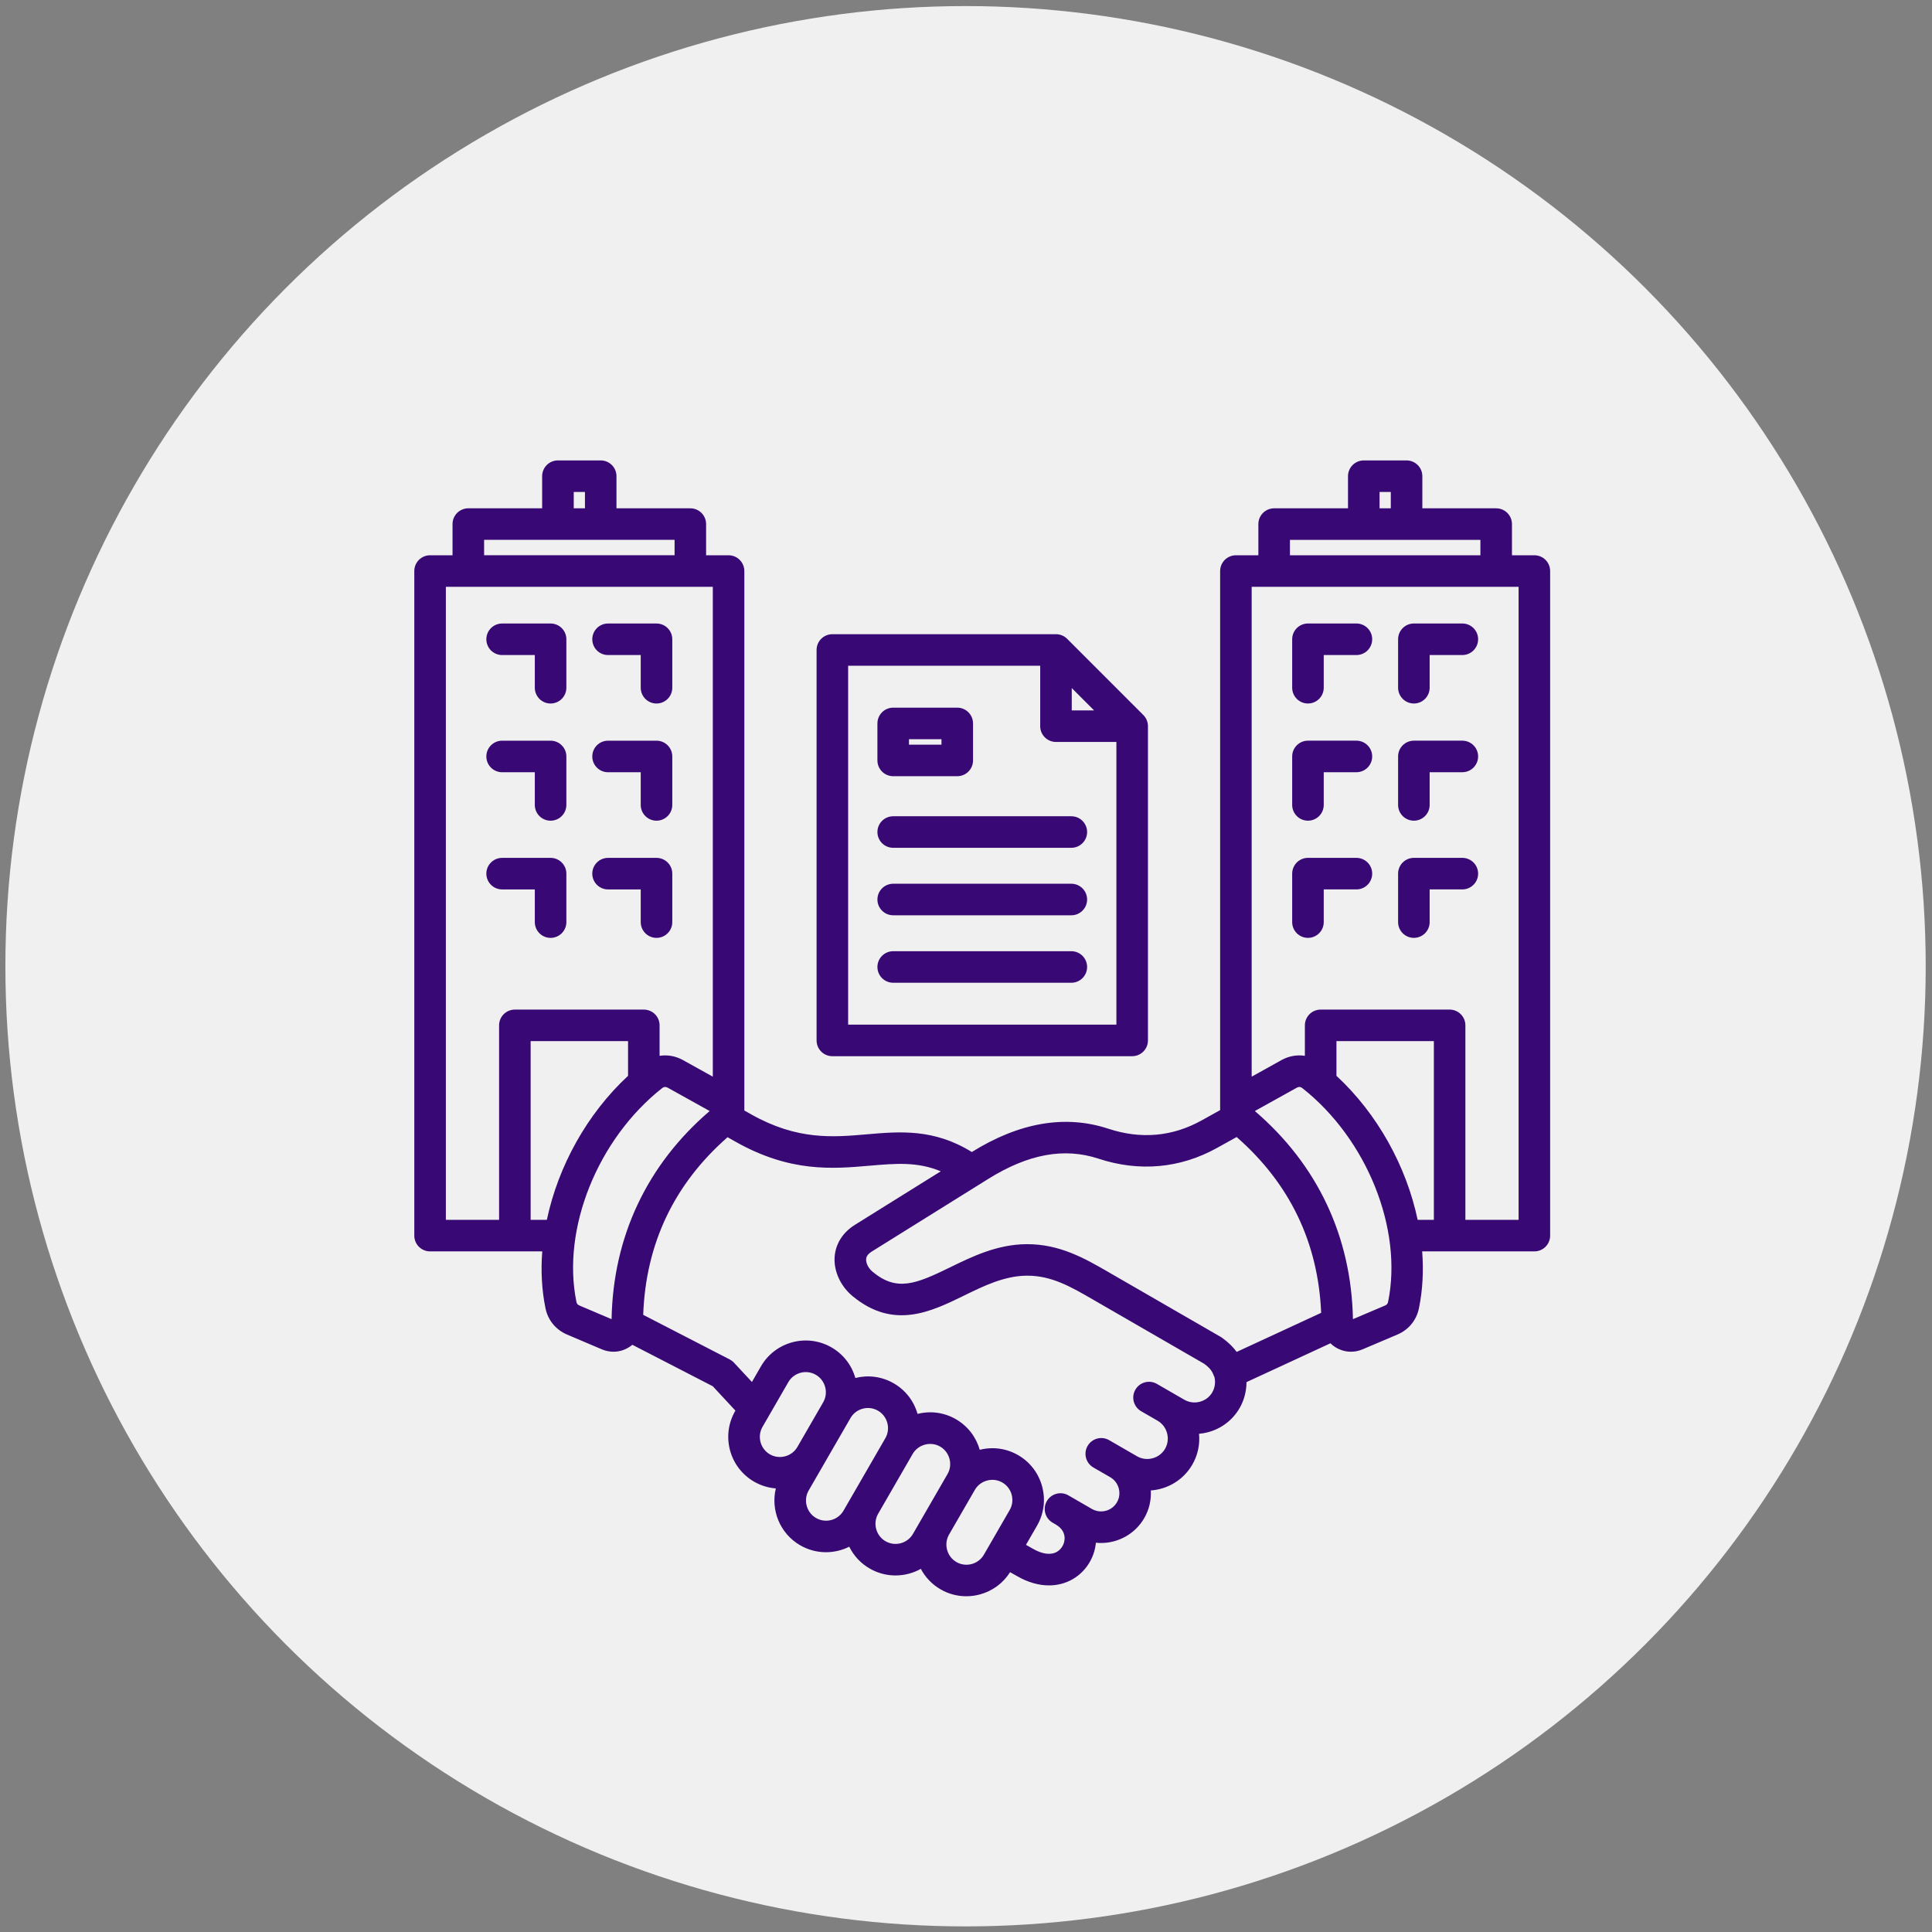
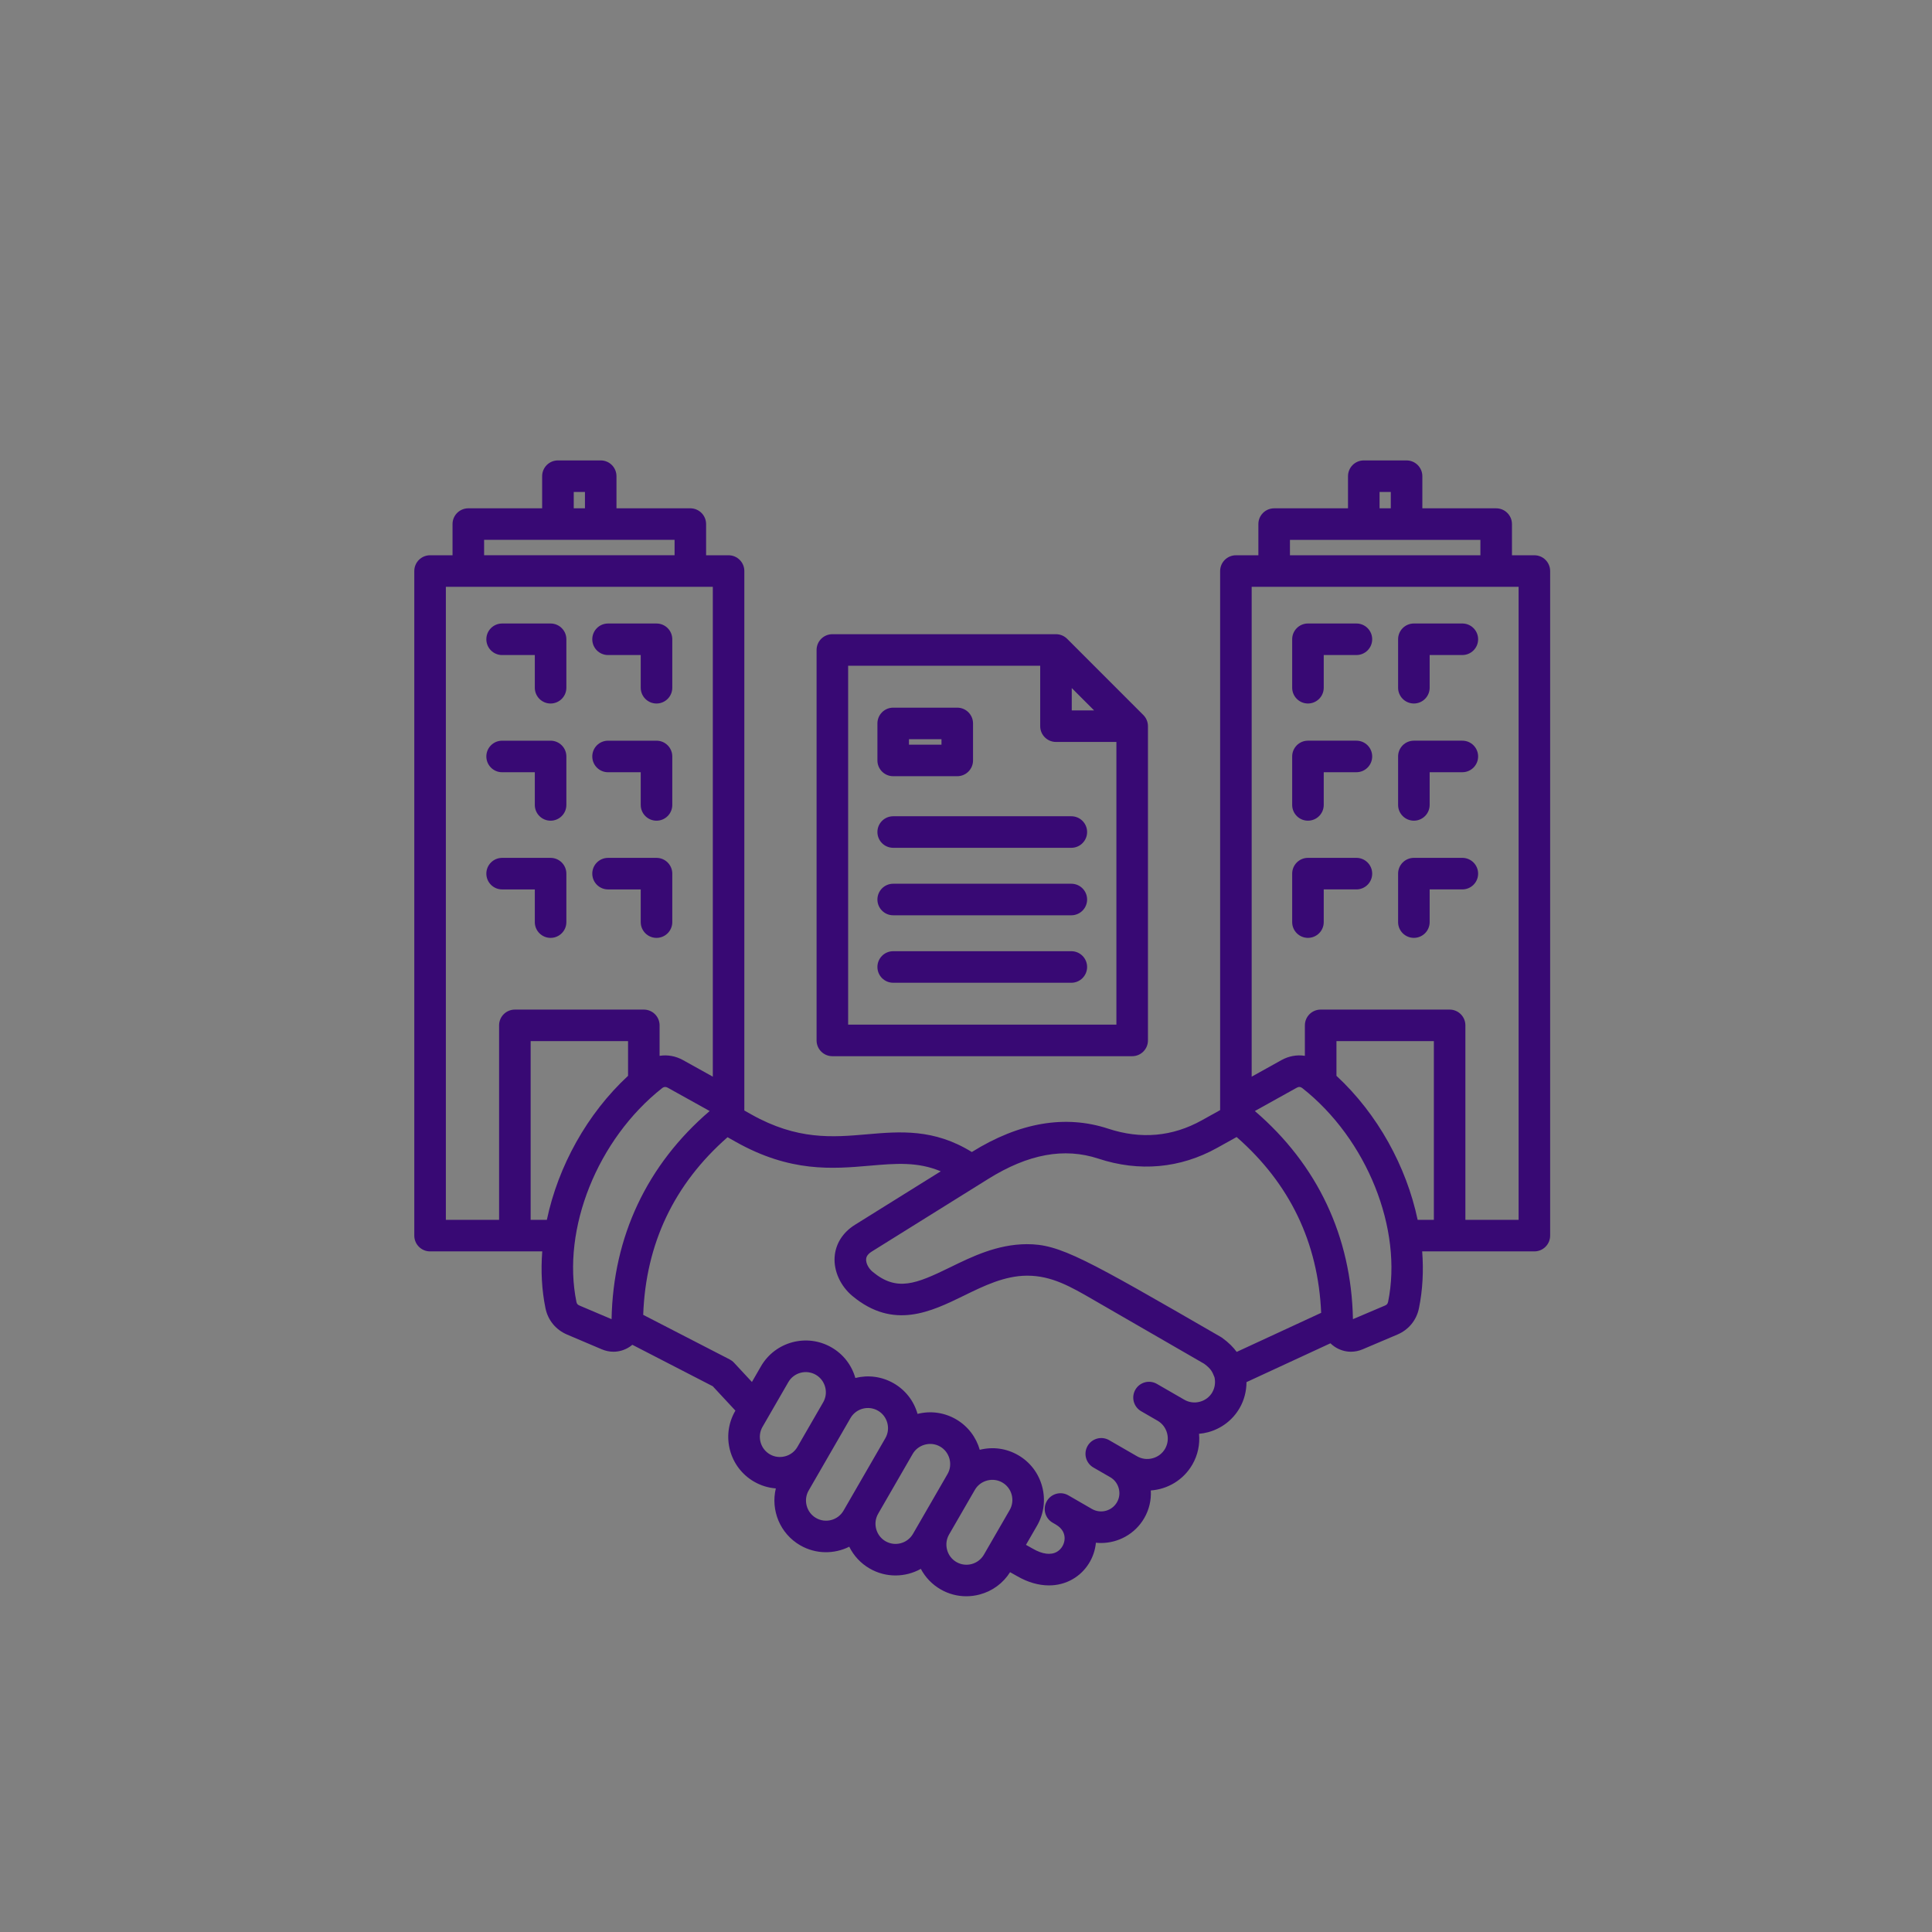
<svg xmlns="http://www.w3.org/2000/svg" width="153" height="153" viewBox="0 0 153 153" fill="none">
  <rect x="0" y="0" width="153" height="153" fill="#808080" stroke="none" />
-   <circle cx="76.464" cy="76.519" r="76.038" fill="#F0F0F1" />
-   <path d="M65.916 83.643H89.659C90.349 83.643 90.909 83.083 90.909 82.394V57.507C90.909 57.176 90.777 56.858 90.543 56.624L84.51 50.59C84.275 50.355 83.957 50.224 83.626 50.224H65.916C65.227 50.224 64.667 50.784 64.667 51.474V82.394C64.667 83.083 65.227 83.643 65.916 83.643ZM84.875 54.49L86.644 56.258H84.875V54.49ZM67.166 52.723H82.376V57.507C82.376 58.197 82.936 58.757 83.626 58.757H88.41V81.144H67.166V52.723ZM86.091 65.891C86.091 66.581 85.531 67.14 84.841 67.14H70.735C70.045 67.14 69.485 66.581 69.485 65.891C69.485 65.201 70.045 64.641 70.735 64.641H84.841C85.531 64.641 86.091 65.201 86.091 65.891ZM86.091 76.578C86.091 77.267 85.531 77.827 84.841 77.827H70.735C70.045 77.827 69.485 77.267 69.485 76.578C69.485 75.888 70.045 75.328 70.735 75.328H84.841C85.531 75.328 86.091 75.888 86.091 76.578ZM86.091 71.235C86.091 71.924 85.531 72.484 84.841 72.484H70.735C70.045 72.484 69.485 71.924 69.485 71.235C69.485 70.545 70.045 69.985 70.735 69.985H84.841C85.531 69.985 86.091 70.545 86.091 71.235ZM70.735 61.47H75.807C76.497 61.47 77.057 60.91 77.057 60.221V57.291C77.057 56.601 76.497 56.041 75.807 56.041H70.735C70.045 56.041 69.485 56.601 69.485 57.291V60.221C69.485 60.91 70.045 61.47 70.735 61.47ZM71.984 58.54H74.558V58.972H71.984V58.54ZM121.515 43.974H119.736V41.504C119.736 40.814 119.176 40.255 118.487 40.255H112.639V37.712C112.639 37.022 112.079 36.462 111.389 36.462H108.001C107.311 36.462 106.752 37.022 106.752 37.712V40.255H100.904C100.214 40.255 99.654 40.814 99.654 41.504V43.974H97.875C97.186 43.974 96.626 44.534 96.626 45.224V87.913L95.169 88.723C92.847 90.015 90.357 90.237 87.769 89.385C84.365 88.263 80.73 88.884 76.961 91.231C73.954 89.371 71.263 89.603 68.655 89.829C65.947 90.064 63.147 90.307 59.495 88.253L58.946 87.944V45.223C58.946 44.533 58.386 43.973 57.697 43.973H55.918V41.503C55.918 40.813 55.358 40.254 54.668 40.254H48.82V37.711C48.82 37.021 48.261 36.461 47.571 36.461H44.184C43.494 36.461 42.934 37.021 42.934 37.711V40.254H37.086C36.397 40.254 35.837 40.813 35.837 41.503V43.973H34.058C33.368 43.973 32.809 44.533 32.809 45.223V97.852C32.809 98.541 33.368 99.101 34.058 99.101H42.942C42.824 100.637 42.901 102.154 43.197 103.599C43.391 104.547 44.013 105.307 44.904 105.686L47.658 106.856C47.959 106.984 48.273 107.047 48.583 107.047C49.028 107.047 49.468 106.917 49.862 106.659C49.939 106.609 50.01 106.554 50.079 106.498L56.445 109.78L58.239 111.71L58.219 111.746C57.091 113.7 57.763 116.208 59.717 117.336C60.252 117.645 60.839 117.825 61.44 117.871C61.025 119.589 61.765 121.449 63.371 122.377C64.608 123.09 66.065 123.084 67.255 122.488C67.609 123.209 68.166 123.808 68.875 124.217C70.168 124.964 71.704 124.922 72.923 124.242C73.278 124.915 73.817 125.477 74.489 125.866C75.116 126.228 75.813 126.412 76.521 126.412C76.878 126.412 77.238 126.365 77.593 126.27C78.598 126.001 79.441 125.375 79.991 124.505L80.564 124.827C81.398 125.309 82.257 125.552 83.071 125.552C83.739 125.552 84.377 125.388 84.947 125.059C85.993 124.456 86.675 123.37 86.787 122.172C86.921 122.186 87.055 122.194 87.189 122.194C88.555 122.194 89.886 121.486 90.617 120.221C91.005 119.549 91.18 118.793 91.136 118.032C92.459 117.94 93.715 117.213 94.426 115.981C94.857 115.236 95.035 114.39 94.955 113.546C95.192 113.525 95.43 113.485 95.666 113.422C96.733 113.136 97.622 112.455 98.171 111.504C98.529 110.884 98.711 110.171 98.713 109.454L105.36 106.379C105.466 106.481 105.58 106.576 105.706 106.659C106.099 106.916 106.54 107.047 106.985 107.047C107.295 107.047 107.609 106.984 107.91 106.856L110.665 105.686C111.555 105.308 112.178 104.548 112.371 103.599C112.666 102.154 112.744 100.637 112.626 99.101H121.51C122.2 99.101 122.76 98.541 122.76 97.852V45.223C122.76 44.533 122.2 43.973 121.51 43.973L121.515 43.974ZM109.251 38.961H110.141V40.255H109.251V38.961ZM102.154 42.753H117.237V43.974H102.154V42.753ZM45.436 38.959H46.324V40.253H45.436V38.959ZM38.338 42.751H53.422V43.972H38.338V42.751ZM35.31 46.471H56.449V85.264L54.091 83.953C53.503 83.626 52.856 83.516 52.235 83.614V81.201C52.235 80.511 51.675 79.952 50.985 79.952H40.773C40.083 79.952 39.524 80.511 39.524 81.201V96.602H35.309V46.472L35.31 46.471ZM43.306 96.602H42.023V82.45H49.737V85.198C46.483 88.212 44.198 92.371 43.307 96.602H43.306ZM48.431 104.468L45.882 103.385C45.745 103.327 45.677 103.244 45.648 103.098C44.467 97.323 47.322 90.205 52.436 86.172C52.514 86.111 52.595 86.08 52.678 86.08C52.742 86.08 52.809 86.099 52.877 86.137L56.2 87.985C51.239 92.237 48.556 97.928 48.432 104.468H48.431ZM62.177 115.327C61.763 115.438 61.333 115.383 60.969 115.172C60.603 114.961 60.34 114.618 60.229 114.204C60.119 113.79 60.174 113.362 60.386 112.995L62.429 109.456C62.868 108.695 63.844 108.433 64.607 108.873C64.972 109.084 65.235 109.428 65.346 109.842C65.457 110.254 65.402 110.684 65.191 111.05L63.147 114.589C62.936 114.954 62.592 115.217 62.179 115.327H62.177ZM64.624 120.214C64.258 120.003 63.995 119.659 63.884 119.245C63.773 118.832 63.828 118.403 64.04 118.037L64.99 116.391L67.352 112.3C67.792 111.539 68.769 111.278 69.53 111.717C69.895 111.928 70.158 112.272 70.269 112.685C70.379 113.099 70.325 113.527 70.114 113.893L67.242 118.867L66.801 119.631C66.361 120.392 65.385 120.654 64.624 120.214ZM70.127 122.054C69.761 121.843 69.499 121.499 69.387 121.085C69.276 120.672 69.332 120.243 69.544 119.877C69.544 119.877 69.544 119.875 69.545 119.874L72.276 115.142C72.487 114.778 72.831 114.516 73.245 114.405C73.659 114.293 74.088 114.349 74.453 114.559C74.818 114.77 75.081 115.114 75.192 115.528C75.302 115.941 75.248 116.37 75.036 116.736L72.732 120.726L72.302 121.47C71.863 122.231 70.886 122.492 70.125 122.053L70.127 122.054ZM75.741 123.702C75.376 123.491 75.113 123.147 75.002 122.733C74.892 122.321 74.946 121.893 75.156 121.527V121.525C75.156 121.525 75.158 121.525 75.158 121.524L77.202 117.985C77.413 117.62 77.757 117.359 78.169 117.248C78.584 117.137 79.013 117.192 79.377 117.403C79.743 117.614 80.006 117.957 80.117 118.371C80.227 118.785 80.173 119.213 79.961 119.58L77.917 123.119C77.477 123.88 76.501 124.141 75.74 123.702H75.741ZM96.011 110.253C95.795 110.627 95.445 110.894 95.022 111.007C94.6 111.12 94.163 111.064 93.79 110.848L92.92 110.346L91.619 109.595C91.022 109.25 90.258 109.454 89.913 110.052C89.568 110.649 89.772 111.413 90.37 111.758L91.673 112.511C92.044 112.726 92.311 113.076 92.424 113.498C92.537 113.92 92.48 114.358 92.266 114.731C92.05 115.104 91.699 115.371 91.277 115.484C90.855 115.597 90.418 115.541 90.044 115.325L89.174 114.823L87.836 114.05C87.239 113.705 86.475 113.91 86.13 114.507C85.785 115.105 85.99 115.869 86.587 116.214L87.924 116.986C88.257 117.177 88.496 117.491 88.597 117.868C88.698 118.245 88.648 118.636 88.456 118.967C88.056 119.661 87.167 119.898 86.474 119.499L84.855 118.564C84.855 118.564 84.853 118.563 84.852 118.562L84.607 118.421C84.01 118.076 83.246 118.281 82.901 118.878C82.556 119.475 82.761 120.239 83.358 120.584L83.603 120.726C84.187 121.063 84.31 121.506 84.31 121.818C84.31 122.256 84.07 122.678 83.7 122.892C83.222 123.168 82.552 123.085 81.803 122.652L81.249 122.34L82.125 120.824C82.669 119.88 82.814 118.778 82.53 117.72C82.246 116.662 81.571 115.779 80.627 115.235C79.703 114.701 78.627 114.552 77.589 114.813C77.307 113.826 76.658 112.943 75.702 112.391C74.778 111.858 73.702 111.709 72.663 111.97C72.37 110.94 71.702 110.082 70.777 109.549C69.821 108.997 68.733 108.876 67.737 109.125C67.444 108.096 66.776 107.239 65.852 106.705C63.897 105.577 61.39 106.249 60.262 108.203L59.547 109.442L58.127 107.915C58.029 107.809 57.912 107.721 57.784 107.655L50.937 104.126C51.137 98.501 53.381 93.773 57.617 90.059L58.269 90.427C62.594 92.858 65.928 92.57 68.87 92.315C70.93 92.137 72.657 91.988 74.501 92.759L67.708 96.994C66.739 97.599 66.167 98.506 66.096 99.547C66.021 100.669 66.564 101.854 67.515 102.642C70.76 105.329 73.722 103.882 76.337 102.604C77.916 101.832 79.549 101.034 81.32 101.024C81.332 101.024 81.346 101.024 81.358 101.024C83.287 101.024 84.802 101.901 86.556 102.916L95.356 107.997C95.897 108.395 96.005 108.624 96.179 109.072C96.271 109.475 96.21 109.902 96.008 110.251L96.011 110.253ZM96.665 105.869L87.809 100.756C85.903 99.654 83.925 98.518 81.307 98.529C78.966 98.543 76.988 99.51 75.242 100.363C72.529 101.687 71.025 102.305 69.111 100.721C68.779 100.446 68.57 100.042 68.591 99.717C68.597 99.633 68.614 99.378 69.032 99.117L78.27 93.357C81.428 91.388 84.28 90.864 86.986 91.756C90.217 92.822 93.468 92.527 96.384 90.905L97.933 90.044C102.14 93.725 104.389 98.404 104.626 103.966L97.936 107.061C97.679 106.707 97.317 106.329 96.77 105.935C96.736 105.911 96.701 105.889 96.665 105.869ZM109.926 103.098C109.896 103.244 109.828 103.327 109.691 103.385L107.143 104.468C107.017 97.927 104.336 92.237 99.374 87.985L102.698 86.137C102.851 86.051 103 86.063 103.138 86.173C108.252 90.206 111.107 97.324 109.927 103.099L109.926 103.098ZM105.837 85.198V82.45H113.551V96.602H112.267C111.377 92.371 109.092 88.212 105.838 85.198H105.837ZM120.263 96.602H116.048V81.201C116.048 80.511 115.489 79.952 114.799 79.952H104.587C103.897 79.952 103.337 80.511 103.337 81.201V83.614C102.716 83.516 102.069 83.626 101.481 83.953L99.123 85.264V46.472H120.262V96.602L120.263 96.602ZM110.719 73.023V69.186C110.719 68.496 111.279 67.936 111.969 67.936H115.806C116.496 67.936 117.056 68.496 117.056 69.186C117.056 69.875 116.496 70.435 115.806 70.435H113.218V73.023C113.218 73.713 112.658 74.272 111.969 74.272C111.279 74.272 110.719 73.713 110.719 73.023ZM110.719 54.462V50.625C110.719 49.935 111.279 49.376 111.969 49.376H115.806C116.496 49.376 117.056 49.935 117.056 50.625C117.056 51.315 116.496 51.874 115.806 51.874H113.218V54.462C113.218 55.152 112.658 55.712 111.969 55.712C111.279 55.712 110.719 55.152 110.719 54.462ZM102.331 54.462V50.625C102.331 49.935 102.891 49.376 103.58 49.376H107.418C108.108 49.376 108.667 49.935 108.667 50.625C108.667 51.315 108.108 51.874 107.418 51.874H104.83V54.462C104.83 55.152 104.27 55.712 103.58 55.712C102.891 55.712 102.331 55.152 102.331 54.462ZM102.331 73.023V69.186C102.331 68.496 102.891 67.936 103.58 67.936H107.418C108.108 67.936 108.667 68.496 108.667 69.186C108.667 69.875 108.108 70.435 107.418 70.435H104.83V73.023C104.83 73.713 104.27 74.272 103.58 74.272C102.891 74.272 102.331 73.713 102.331 73.023ZM110.719 63.743V59.905C110.719 59.216 111.279 58.656 111.969 58.656H115.806C116.496 58.656 117.056 59.216 117.056 59.905C117.056 60.595 116.496 61.154 115.806 61.154H113.218V63.743C113.218 64.432 112.658 64.992 111.969 64.992C111.279 64.992 110.719 64.432 110.719 63.743ZM102.331 63.743V59.905C102.331 59.216 102.891 58.656 103.58 58.656H107.418C108.108 58.656 108.667 59.216 108.667 59.905C108.667 60.595 108.108 61.154 107.418 61.154H104.83V63.743C104.83 64.432 104.27 64.992 103.58 64.992C102.891 64.992 102.331 64.432 102.331 63.743ZM46.904 69.186C46.904 68.497 47.463 67.937 48.153 67.937H51.991C52.68 67.937 53.24 68.497 53.24 69.186V73.024C53.24 73.714 52.68 74.273 51.991 74.273C51.301 74.273 50.741 73.714 50.741 73.024V70.436H48.153C47.463 70.436 46.904 69.876 46.904 69.186ZM46.904 50.626C46.904 49.936 47.463 49.377 48.153 49.377H51.991C52.68 49.377 53.24 49.936 53.24 50.626V54.463C53.24 55.153 52.68 55.713 51.991 55.713C51.301 55.713 50.741 55.153 50.741 54.463V51.875H48.153C47.463 51.875 46.904 51.316 46.904 50.626ZM46.904 59.906C46.904 59.217 47.463 58.657 48.153 58.657H51.991C52.68 58.657 53.24 59.217 53.24 59.906V63.744C53.24 64.433 52.68 64.993 51.991 64.993C51.301 64.993 50.741 64.433 50.741 63.744V61.156H48.153C47.463 61.156 46.904 60.596 46.904 59.906ZM38.515 50.626C38.515 49.936 39.075 49.377 39.765 49.377H43.602C44.292 49.377 44.852 49.936 44.852 50.626V54.463C44.852 55.153 44.292 55.713 43.602 55.713C42.913 55.713 42.353 55.153 42.353 54.463V51.875H39.765C39.075 51.875 38.515 51.316 38.515 50.626ZM38.515 69.186C38.515 68.497 39.075 67.937 39.765 67.937H43.602C44.292 67.937 44.852 68.497 44.852 69.186V73.024C44.852 73.714 44.292 74.273 43.602 74.273C42.913 74.273 42.353 73.714 42.353 73.024V70.436H39.765C39.075 70.436 38.515 69.876 38.515 69.186ZM38.515 59.906C38.515 59.217 39.075 58.657 39.765 58.657H43.602C44.292 58.657 44.852 59.217 44.852 59.906V63.744C44.852 64.433 44.292 64.993 43.602 64.993C42.913 64.993 42.353 64.433 42.353 63.744V61.156H39.765C39.075 61.156 38.515 60.596 38.515 59.906Z" fill="#380974" />
+   <path d="M65.916 83.643H89.659C90.349 83.643 90.909 83.083 90.909 82.394V57.507C90.909 57.176 90.777 56.858 90.543 56.624L84.51 50.59C84.275 50.355 83.957 50.224 83.626 50.224H65.916C65.227 50.224 64.667 50.784 64.667 51.474V82.394C64.667 83.083 65.227 83.643 65.916 83.643ZM84.875 54.49L86.644 56.258H84.875V54.49ZM67.166 52.723H82.376V57.507C82.376 58.197 82.936 58.757 83.626 58.757H88.41V81.144H67.166V52.723ZM86.091 65.891C86.091 66.581 85.531 67.14 84.841 67.14H70.735C70.045 67.14 69.485 66.581 69.485 65.891C69.485 65.201 70.045 64.641 70.735 64.641H84.841C85.531 64.641 86.091 65.201 86.091 65.891ZM86.091 76.578C86.091 77.267 85.531 77.827 84.841 77.827H70.735C70.045 77.827 69.485 77.267 69.485 76.578C69.485 75.888 70.045 75.328 70.735 75.328H84.841C85.531 75.328 86.091 75.888 86.091 76.578ZM86.091 71.235C86.091 71.924 85.531 72.484 84.841 72.484H70.735C70.045 72.484 69.485 71.924 69.485 71.235C69.485 70.545 70.045 69.985 70.735 69.985H84.841C85.531 69.985 86.091 70.545 86.091 71.235ZM70.735 61.47H75.807C76.497 61.47 77.057 60.91 77.057 60.221V57.291C77.057 56.601 76.497 56.041 75.807 56.041H70.735C70.045 56.041 69.485 56.601 69.485 57.291V60.221C69.485 60.91 70.045 61.47 70.735 61.47ZM71.984 58.54H74.558V58.972H71.984V58.54ZM121.515 43.974H119.736V41.504C119.736 40.814 119.176 40.255 118.487 40.255H112.639V37.712C112.639 37.022 112.079 36.462 111.389 36.462H108.001C107.311 36.462 106.752 37.022 106.752 37.712V40.255H100.904C100.214 40.255 99.654 40.814 99.654 41.504V43.974H97.875C97.186 43.974 96.626 44.534 96.626 45.224V87.913L95.169 88.723C92.847 90.015 90.357 90.237 87.769 89.385C84.365 88.263 80.73 88.884 76.961 91.231C73.954 89.371 71.263 89.603 68.655 89.829C65.947 90.064 63.147 90.307 59.495 88.253L58.946 87.944V45.223C58.946 44.533 58.386 43.973 57.697 43.973H55.918V41.503C55.918 40.813 55.358 40.254 54.668 40.254H48.82V37.711C48.82 37.021 48.261 36.461 47.571 36.461H44.184C43.494 36.461 42.934 37.021 42.934 37.711V40.254H37.086C36.397 40.254 35.837 40.813 35.837 41.503V43.973H34.058C33.368 43.973 32.809 44.533 32.809 45.223V97.852C32.809 98.541 33.368 99.101 34.058 99.101H42.942C42.824 100.637 42.901 102.154 43.197 103.599C43.391 104.547 44.013 105.307 44.904 105.686L47.658 106.856C47.959 106.984 48.273 107.047 48.583 107.047C49.028 107.047 49.468 106.917 49.862 106.659C49.939 106.609 50.01 106.554 50.079 106.498L56.445 109.78L58.239 111.71L58.219 111.746C57.091 113.7 57.763 116.208 59.717 117.336C60.252 117.645 60.839 117.825 61.44 117.871C61.025 119.589 61.765 121.449 63.371 122.377C64.608 123.09 66.065 123.084 67.255 122.488C67.609 123.209 68.166 123.808 68.875 124.217C70.168 124.964 71.704 124.922 72.923 124.242C73.278 124.915 73.817 125.477 74.489 125.866C75.116 126.228 75.813 126.412 76.521 126.412C76.878 126.412 77.238 126.365 77.593 126.27C78.598 126.001 79.441 125.375 79.991 124.505L80.564 124.827C81.398 125.309 82.257 125.552 83.071 125.552C83.739 125.552 84.377 125.388 84.947 125.059C85.993 124.456 86.675 123.37 86.787 122.172C86.921 122.186 87.055 122.194 87.189 122.194C88.555 122.194 89.886 121.486 90.617 120.221C91.005 119.549 91.18 118.793 91.136 118.032C92.459 117.94 93.715 117.213 94.426 115.981C94.857 115.236 95.035 114.39 94.955 113.546C95.192 113.525 95.43 113.485 95.666 113.422C96.733 113.136 97.622 112.455 98.171 111.504C98.529 110.884 98.711 110.171 98.713 109.454L105.36 106.379C105.466 106.481 105.58 106.576 105.706 106.659C106.099 106.916 106.54 107.047 106.985 107.047C107.295 107.047 107.609 106.984 107.91 106.856L110.665 105.686C111.555 105.308 112.178 104.548 112.371 103.599C112.666 102.154 112.744 100.637 112.626 99.101H121.51C122.2 99.101 122.76 98.541 122.76 97.852V45.223C122.76 44.533 122.2 43.973 121.51 43.973L121.515 43.974ZM109.251 38.961H110.141V40.255H109.251V38.961ZM102.154 42.753H117.237V43.974H102.154V42.753ZM45.436 38.959H46.324V40.253H45.436V38.959ZM38.338 42.751H53.422V43.972H38.338V42.751ZM35.31 46.471H56.449V85.264L54.091 83.953C53.503 83.626 52.856 83.516 52.235 83.614V81.201C52.235 80.511 51.675 79.952 50.985 79.952H40.773C40.083 79.952 39.524 80.511 39.524 81.201V96.602H35.309V46.472L35.31 46.471ZM43.306 96.602H42.023V82.45H49.737V85.198C46.483 88.212 44.198 92.371 43.307 96.602H43.306ZM48.431 104.468L45.882 103.385C45.745 103.327 45.677 103.244 45.648 103.098C44.467 97.323 47.322 90.205 52.436 86.172C52.514 86.111 52.595 86.08 52.678 86.08C52.742 86.08 52.809 86.099 52.877 86.137L56.2 87.985C51.239 92.237 48.556 97.928 48.432 104.468H48.431ZM62.177 115.327C61.763 115.438 61.333 115.383 60.969 115.172C60.603 114.961 60.34 114.618 60.229 114.204C60.119 113.79 60.174 113.362 60.386 112.995L62.429 109.456C62.868 108.695 63.844 108.433 64.607 108.873C64.972 109.084 65.235 109.428 65.346 109.842C65.457 110.254 65.402 110.684 65.191 111.05L63.147 114.589C62.936 114.954 62.592 115.217 62.179 115.327H62.177ZM64.624 120.214C64.258 120.003 63.995 119.659 63.884 119.245C63.773 118.832 63.828 118.403 64.04 118.037L64.99 116.391L67.352 112.3C67.792 111.539 68.769 111.278 69.53 111.717C69.895 111.928 70.158 112.272 70.269 112.685C70.379 113.099 70.325 113.527 70.114 113.893L67.242 118.867L66.801 119.631C66.361 120.392 65.385 120.654 64.624 120.214ZM70.127 122.054C69.761 121.843 69.499 121.499 69.387 121.085C69.276 120.672 69.332 120.243 69.544 119.877C69.544 119.877 69.544 119.875 69.545 119.874L72.276 115.142C72.487 114.778 72.831 114.516 73.245 114.405C73.659 114.293 74.088 114.349 74.453 114.559C74.818 114.77 75.081 115.114 75.192 115.528C75.302 115.941 75.248 116.37 75.036 116.736L72.732 120.726L72.302 121.47C71.863 122.231 70.886 122.492 70.125 122.053L70.127 122.054ZM75.741 123.702C75.376 123.491 75.113 123.147 75.002 122.733C74.892 122.321 74.946 121.893 75.156 121.527V121.525C75.156 121.525 75.158 121.525 75.158 121.524L77.202 117.985C77.413 117.62 77.757 117.359 78.169 117.248C78.584 117.137 79.013 117.192 79.377 117.403C79.743 117.614 80.006 117.957 80.117 118.371C80.227 118.785 80.173 119.213 79.961 119.58L77.917 123.119C77.477 123.88 76.501 124.141 75.74 123.702H75.741ZM96.011 110.253C95.795 110.627 95.445 110.894 95.022 111.007C94.6 111.12 94.163 111.064 93.79 110.848L92.92 110.346L91.619 109.595C91.022 109.25 90.258 109.454 89.913 110.052C89.568 110.649 89.772 111.413 90.37 111.758L91.673 112.511C92.044 112.726 92.311 113.076 92.424 113.498C92.537 113.92 92.48 114.358 92.266 114.731C92.05 115.104 91.699 115.371 91.277 115.484C90.855 115.597 90.418 115.541 90.044 115.325L89.174 114.823L87.836 114.05C87.239 113.705 86.475 113.91 86.13 114.507C85.785 115.105 85.99 115.869 86.587 116.214L87.924 116.986C88.257 117.177 88.496 117.491 88.597 117.868C88.698 118.245 88.648 118.636 88.456 118.967C88.056 119.661 87.167 119.898 86.474 119.499L84.855 118.564C84.855 118.564 84.853 118.563 84.852 118.562L84.607 118.421C84.01 118.076 83.246 118.281 82.901 118.878C82.556 119.475 82.761 120.239 83.358 120.584L83.603 120.726C84.187 121.063 84.31 121.506 84.31 121.818C84.31 122.256 84.07 122.678 83.7 122.892C83.222 123.168 82.552 123.085 81.803 122.652L81.249 122.34L82.125 120.824C82.669 119.88 82.814 118.778 82.53 117.72C82.246 116.662 81.571 115.779 80.627 115.235C79.703 114.701 78.627 114.552 77.589 114.813C77.307 113.826 76.658 112.943 75.702 112.391C74.778 111.858 73.702 111.709 72.663 111.97C72.37 110.94 71.702 110.082 70.777 109.549C69.821 108.997 68.733 108.876 67.737 109.125C67.444 108.096 66.776 107.239 65.852 106.705C63.897 105.577 61.39 106.249 60.262 108.203L59.547 109.442L58.127 107.915C58.029 107.809 57.912 107.721 57.784 107.655L50.937 104.126C51.137 98.501 53.381 93.773 57.617 90.059L58.269 90.427C62.594 92.858 65.928 92.57 68.87 92.315C70.93 92.137 72.657 91.988 74.501 92.759L67.708 96.994C66.739 97.599 66.167 98.506 66.096 99.547C66.021 100.669 66.564 101.854 67.515 102.642C70.76 105.329 73.722 103.882 76.337 102.604C77.916 101.832 79.549 101.034 81.32 101.024C81.332 101.024 81.346 101.024 81.358 101.024C83.287 101.024 84.802 101.901 86.556 102.916L95.356 107.997C95.897 108.395 96.005 108.624 96.179 109.072C96.271 109.475 96.21 109.902 96.008 110.251L96.011 110.253ZM96.665 105.869C85.903 99.654 83.925 98.518 81.307 98.529C78.966 98.543 76.988 99.51 75.242 100.363C72.529 101.687 71.025 102.305 69.111 100.721C68.779 100.446 68.57 100.042 68.591 99.717C68.597 99.633 68.614 99.378 69.032 99.117L78.27 93.357C81.428 91.388 84.28 90.864 86.986 91.756C90.217 92.822 93.468 92.527 96.384 90.905L97.933 90.044C102.14 93.725 104.389 98.404 104.626 103.966L97.936 107.061C97.679 106.707 97.317 106.329 96.77 105.935C96.736 105.911 96.701 105.889 96.665 105.869ZM109.926 103.098C109.896 103.244 109.828 103.327 109.691 103.385L107.143 104.468C107.017 97.927 104.336 92.237 99.374 87.985L102.698 86.137C102.851 86.051 103 86.063 103.138 86.173C108.252 90.206 111.107 97.324 109.927 103.099L109.926 103.098ZM105.837 85.198V82.45H113.551V96.602H112.267C111.377 92.371 109.092 88.212 105.838 85.198H105.837ZM120.263 96.602H116.048V81.201C116.048 80.511 115.489 79.952 114.799 79.952H104.587C103.897 79.952 103.337 80.511 103.337 81.201V83.614C102.716 83.516 102.069 83.626 101.481 83.953L99.123 85.264V46.472H120.262V96.602L120.263 96.602ZM110.719 73.023V69.186C110.719 68.496 111.279 67.936 111.969 67.936H115.806C116.496 67.936 117.056 68.496 117.056 69.186C117.056 69.875 116.496 70.435 115.806 70.435H113.218V73.023C113.218 73.713 112.658 74.272 111.969 74.272C111.279 74.272 110.719 73.713 110.719 73.023ZM110.719 54.462V50.625C110.719 49.935 111.279 49.376 111.969 49.376H115.806C116.496 49.376 117.056 49.935 117.056 50.625C117.056 51.315 116.496 51.874 115.806 51.874H113.218V54.462C113.218 55.152 112.658 55.712 111.969 55.712C111.279 55.712 110.719 55.152 110.719 54.462ZM102.331 54.462V50.625C102.331 49.935 102.891 49.376 103.58 49.376H107.418C108.108 49.376 108.667 49.935 108.667 50.625C108.667 51.315 108.108 51.874 107.418 51.874H104.83V54.462C104.83 55.152 104.27 55.712 103.58 55.712C102.891 55.712 102.331 55.152 102.331 54.462ZM102.331 73.023V69.186C102.331 68.496 102.891 67.936 103.58 67.936H107.418C108.108 67.936 108.667 68.496 108.667 69.186C108.667 69.875 108.108 70.435 107.418 70.435H104.83V73.023C104.83 73.713 104.27 74.272 103.58 74.272C102.891 74.272 102.331 73.713 102.331 73.023ZM110.719 63.743V59.905C110.719 59.216 111.279 58.656 111.969 58.656H115.806C116.496 58.656 117.056 59.216 117.056 59.905C117.056 60.595 116.496 61.154 115.806 61.154H113.218V63.743C113.218 64.432 112.658 64.992 111.969 64.992C111.279 64.992 110.719 64.432 110.719 63.743ZM102.331 63.743V59.905C102.331 59.216 102.891 58.656 103.58 58.656H107.418C108.108 58.656 108.667 59.216 108.667 59.905C108.667 60.595 108.108 61.154 107.418 61.154H104.83V63.743C104.83 64.432 104.27 64.992 103.58 64.992C102.891 64.992 102.331 64.432 102.331 63.743ZM46.904 69.186C46.904 68.497 47.463 67.937 48.153 67.937H51.991C52.68 67.937 53.24 68.497 53.24 69.186V73.024C53.24 73.714 52.68 74.273 51.991 74.273C51.301 74.273 50.741 73.714 50.741 73.024V70.436H48.153C47.463 70.436 46.904 69.876 46.904 69.186ZM46.904 50.626C46.904 49.936 47.463 49.377 48.153 49.377H51.991C52.68 49.377 53.24 49.936 53.24 50.626V54.463C53.24 55.153 52.68 55.713 51.991 55.713C51.301 55.713 50.741 55.153 50.741 54.463V51.875H48.153C47.463 51.875 46.904 51.316 46.904 50.626ZM46.904 59.906C46.904 59.217 47.463 58.657 48.153 58.657H51.991C52.68 58.657 53.24 59.217 53.24 59.906V63.744C53.24 64.433 52.68 64.993 51.991 64.993C51.301 64.993 50.741 64.433 50.741 63.744V61.156H48.153C47.463 61.156 46.904 60.596 46.904 59.906ZM38.515 50.626C38.515 49.936 39.075 49.377 39.765 49.377H43.602C44.292 49.377 44.852 49.936 44.852 50.626V54.463C44.852 55.153 44.292 55.713 43.602 55.713C42.913 55.713 42.353 55.153 42.353 54.463V51.875H39.765C39.075 51.875 38.515 51.316 38.515 50.626ZM38.515 69.186C38.515 68.497 39.075 67.937 39.765 67.937H43.602C44.292 67.937 44.852 68.497 44.852 69.186V73.024C44.852 73.714 44.292 74.273 43.602 74.273C42.913 74.273 42.353 73.714 42.353 73.024V70.436H39.765C39.075 70.436 38.515 69.876 38.515 69.186ZM38.515 59.906C38.515 59.217 39.075 58.657 39.765 58.657H43.602C44.292 58.657 44.852 59.217 44.852 59.906V63.744C44.852 64.433 44.292 64.993 43.602 64.993C42.913 64.993 42.353 64.433 42.353 63.744V61.156H39.765C39.075 61.156 38.515 60.596 38.515 59.906Z" fill="#380974" />
</svg>